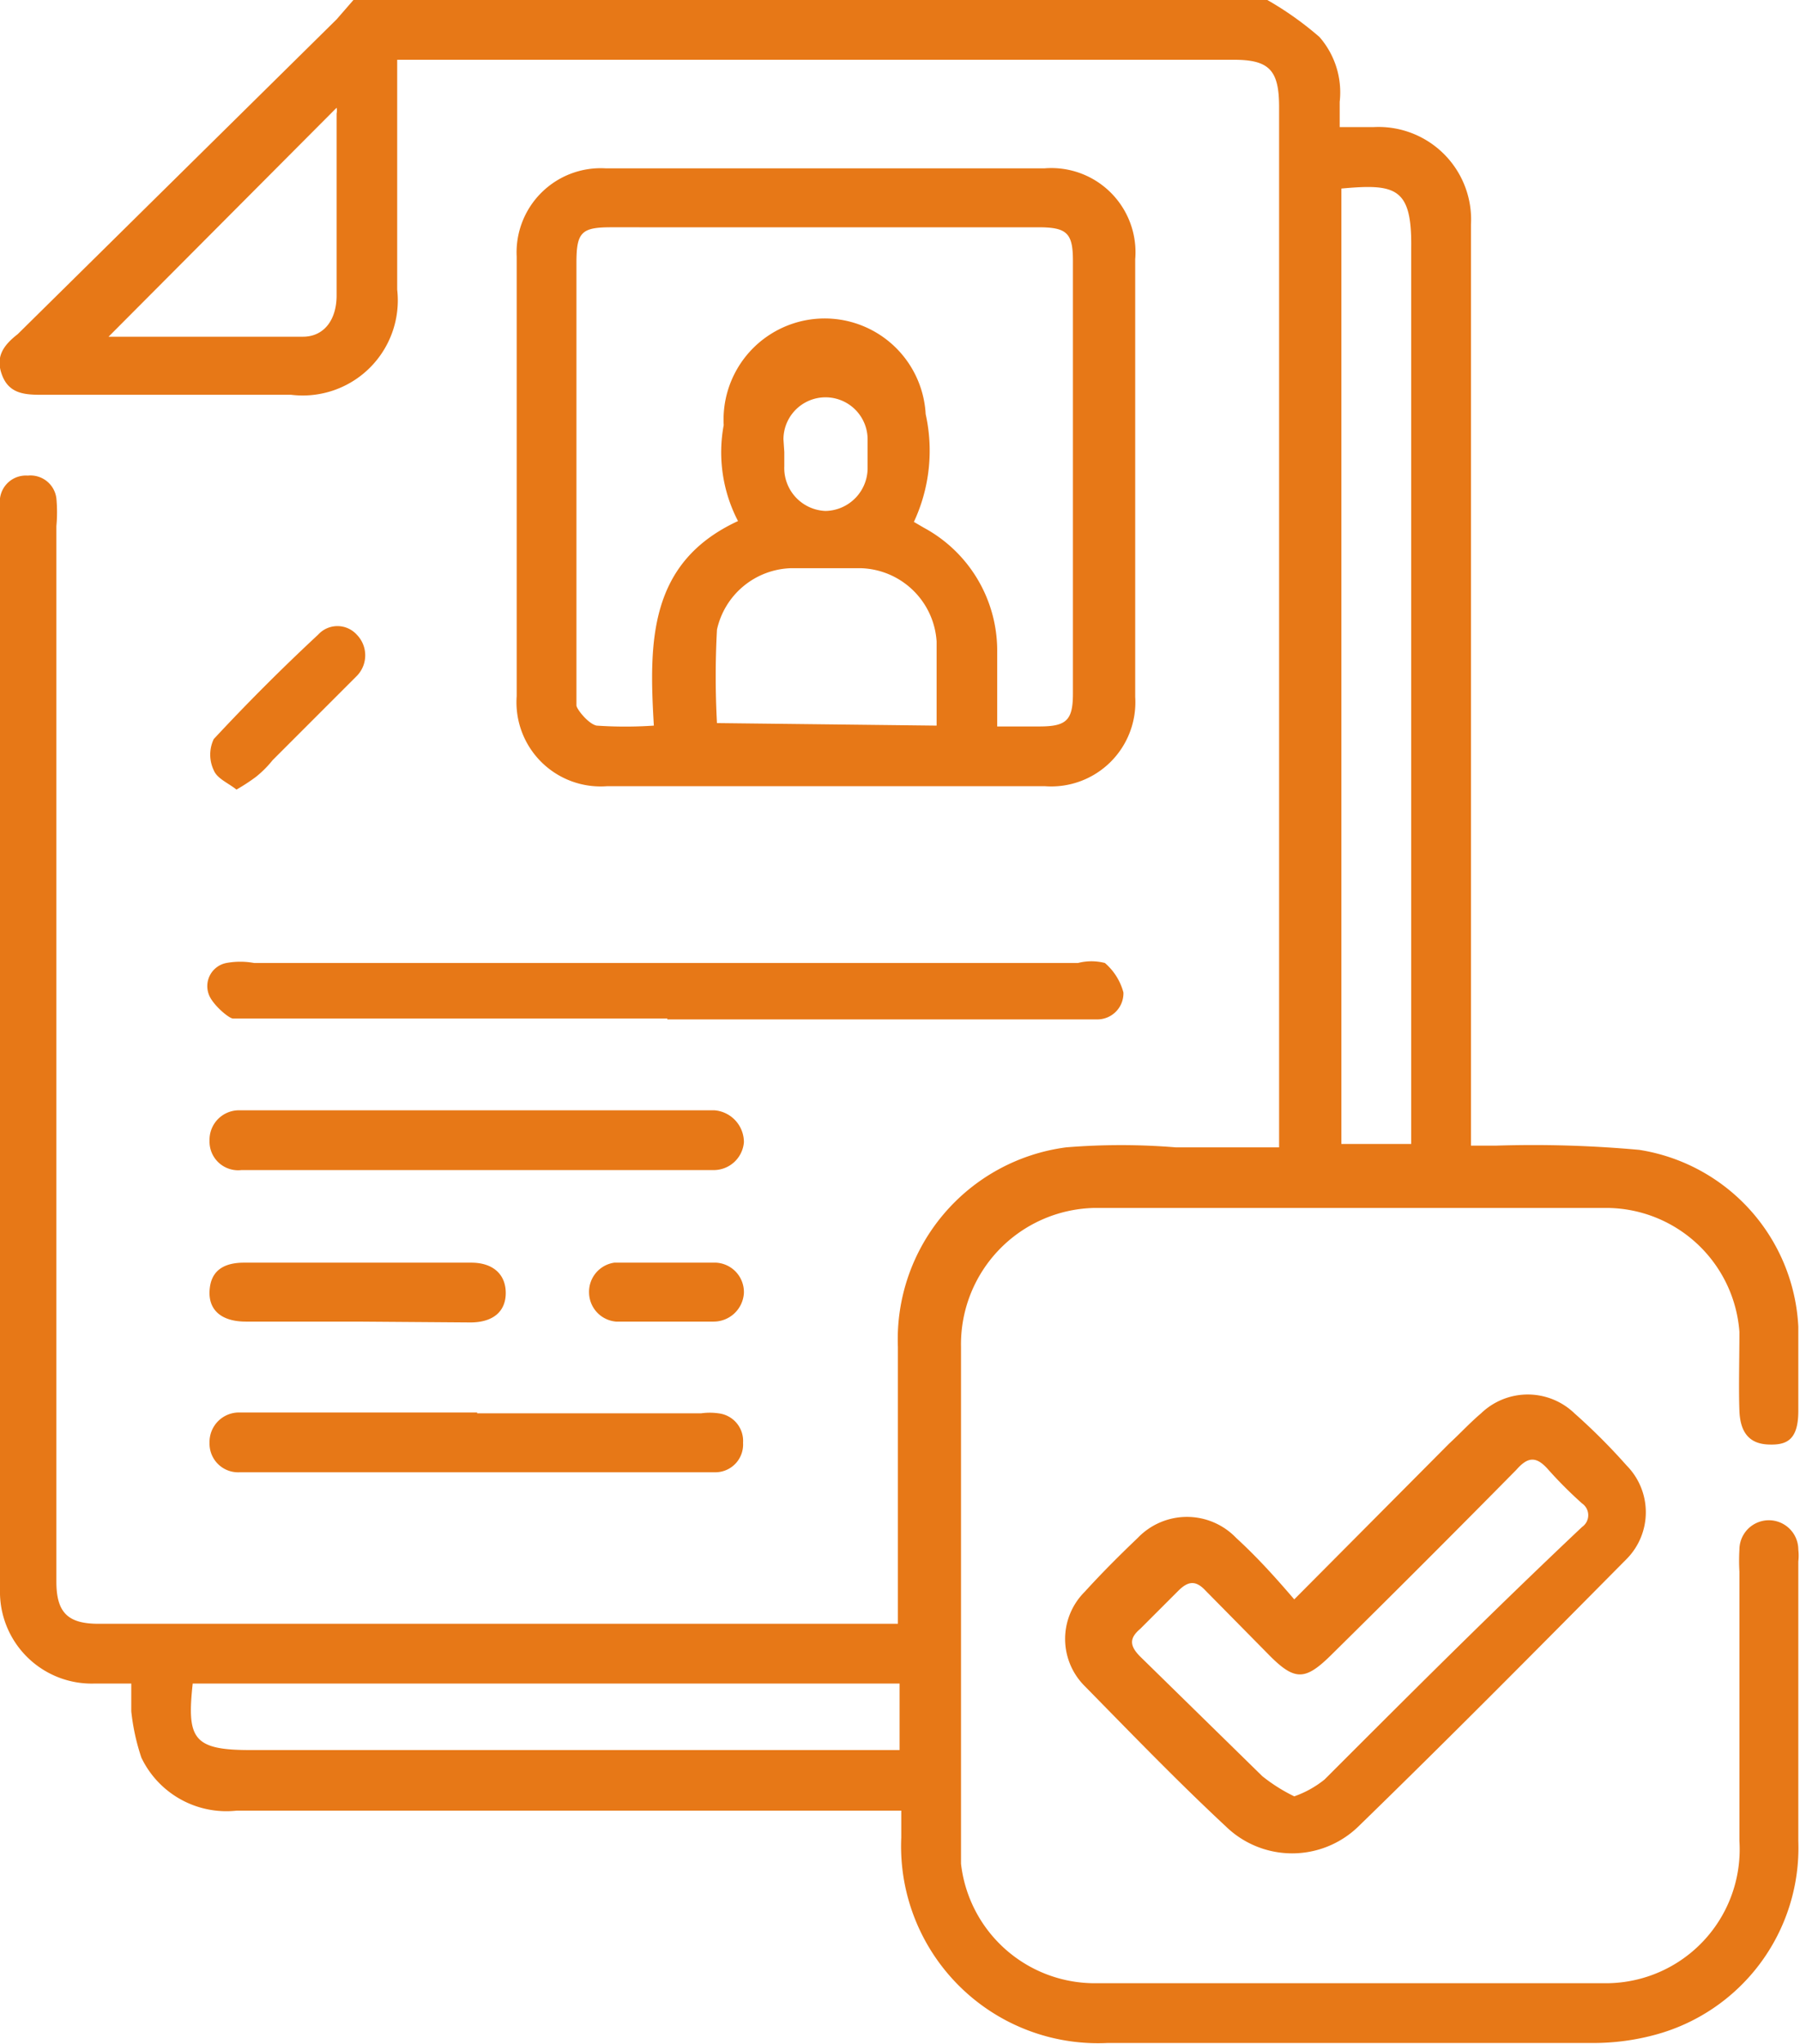
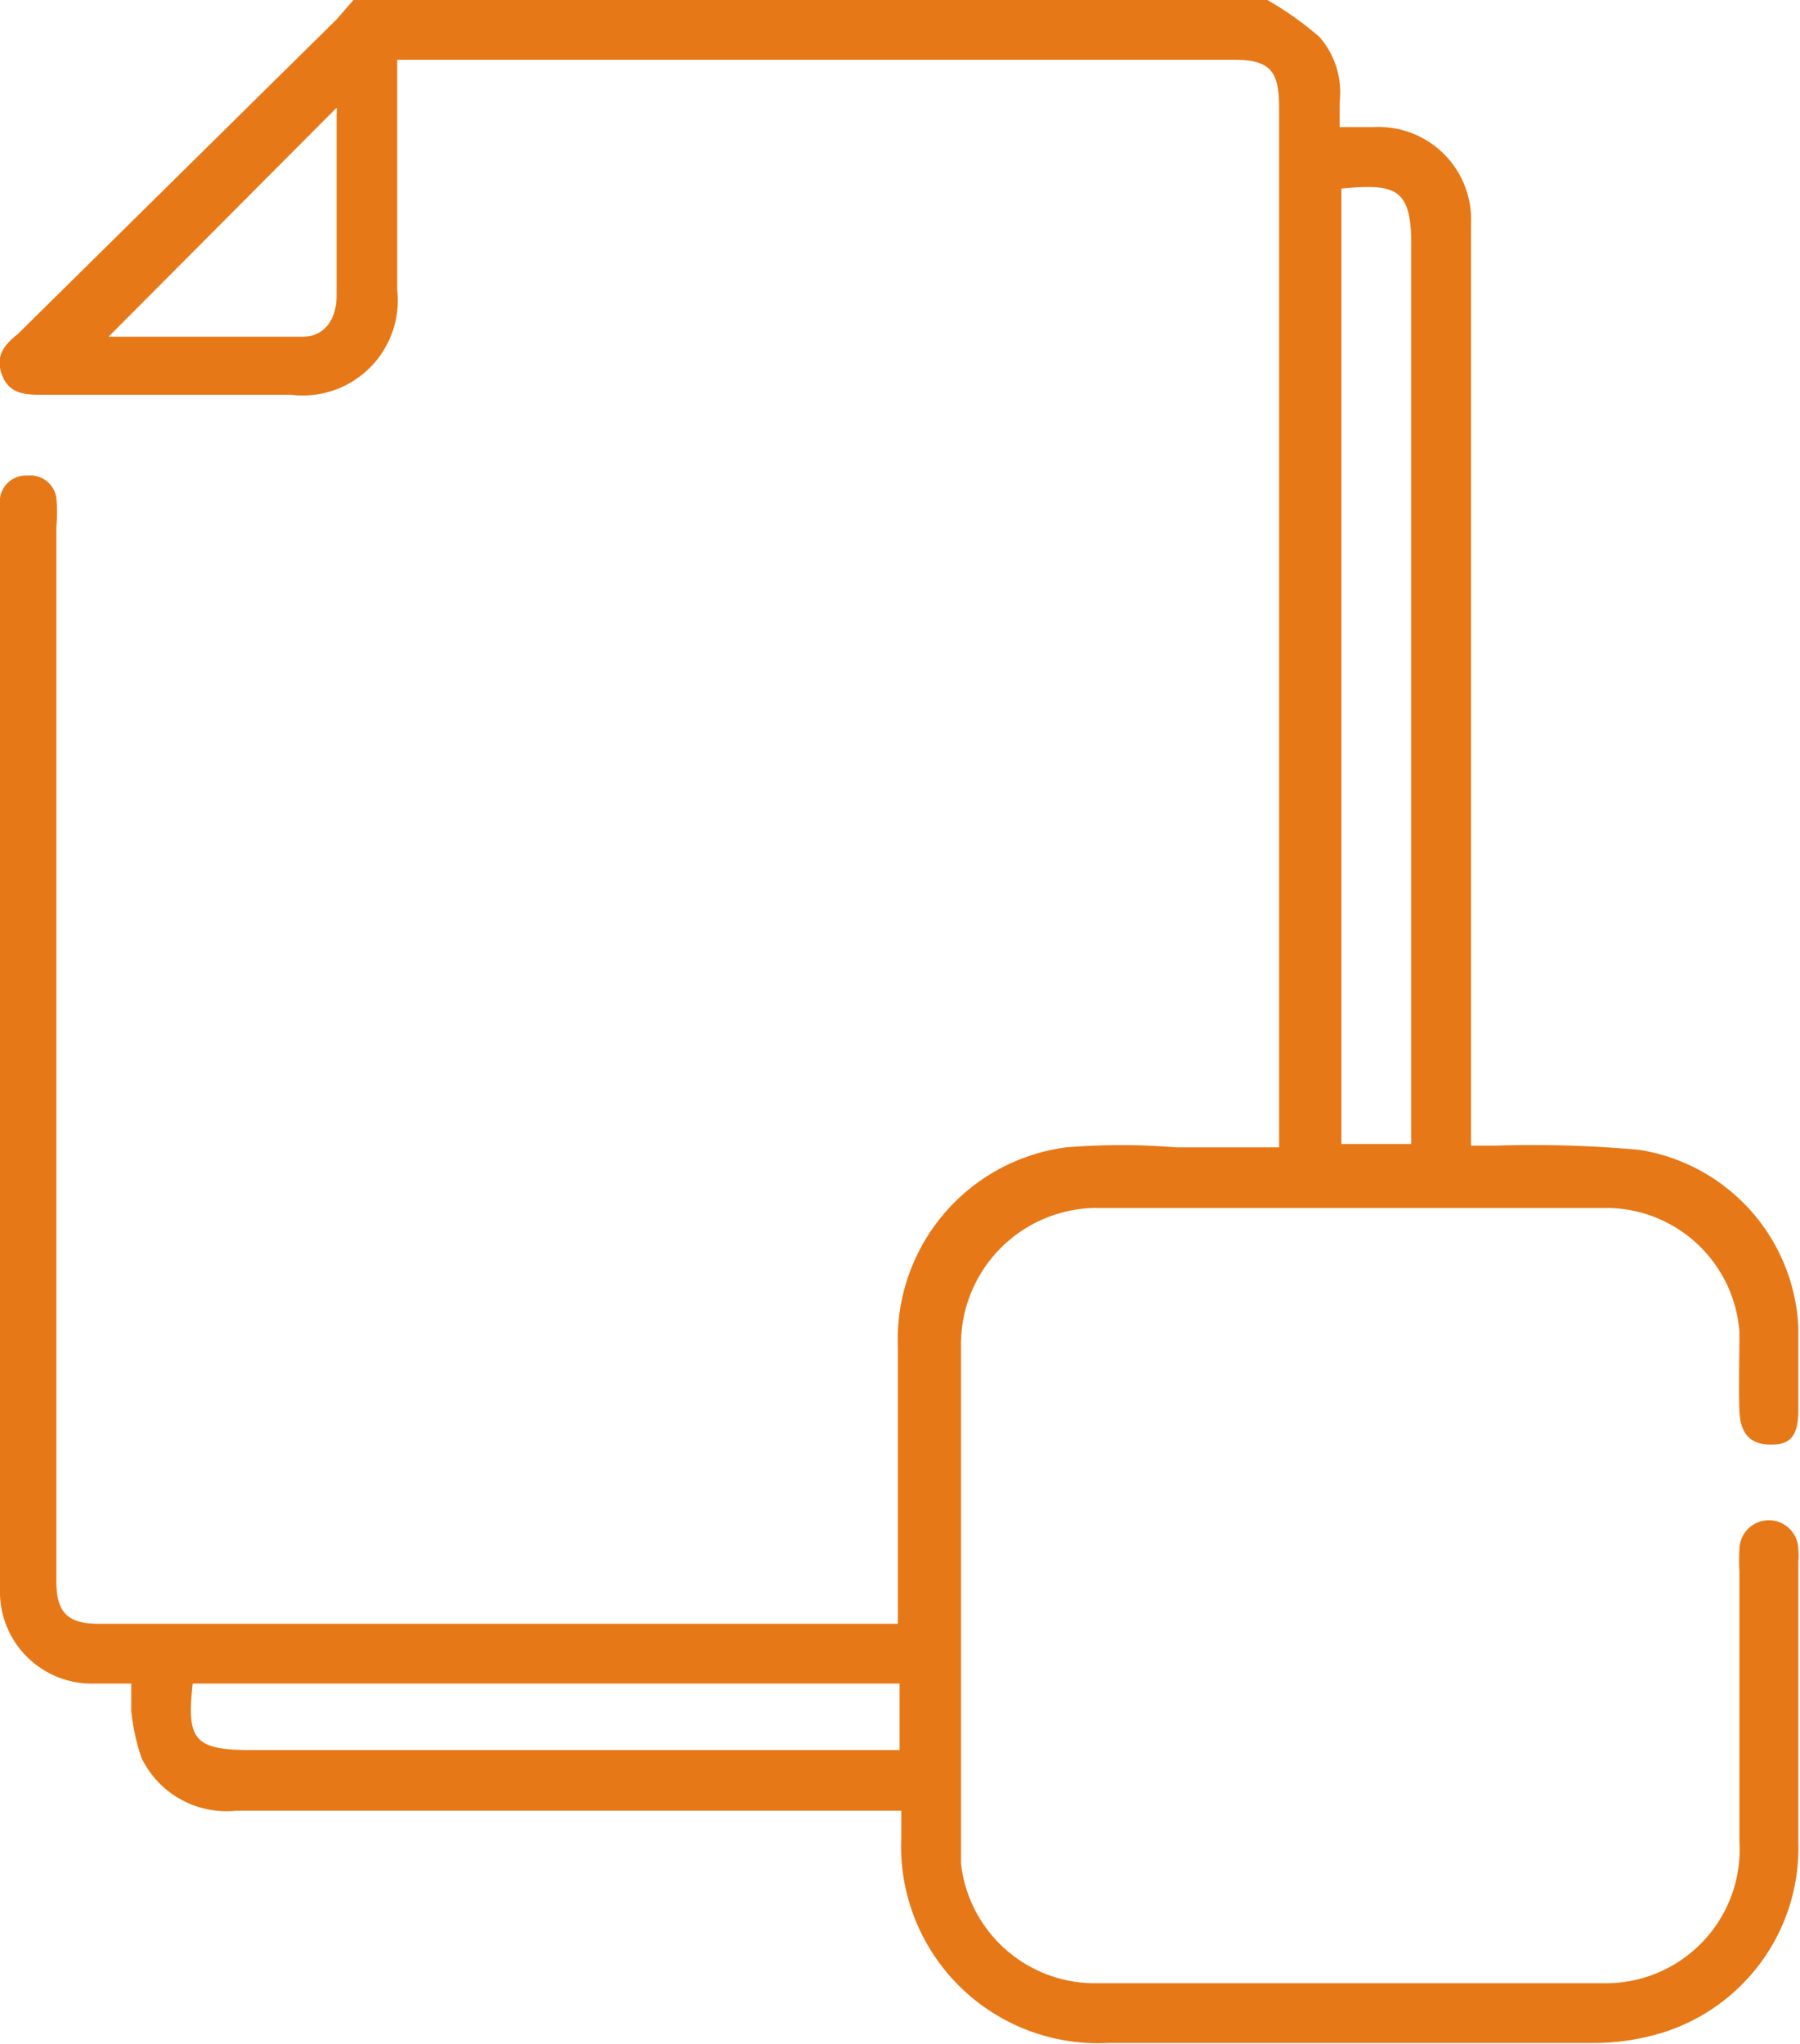
<svg xmlns="http://www.w3.org/2000/svg" viewBox="0 0 21.39 24.28">
  <defs>
    <style>.cls-1{fill:#e77817}</style>
  </defs>
  <g id="Layer_2" data-name="Layer 2">
    <g id="Layer_1-2" data-name="Layer 1">
      <path class="cls-1" d="M15.06 0a3.86 3.86 0 0 1 .62.44 1 1 0 0 1 .24.77v.3h.4a1.1 1.1 0 0 1 1.16 1.16v10.94h.29a13.9 13.9 0 0 1 1.71.05 2.24 2.24 0 0 1 1.89 2.1v1c0 .35-.14.41-.36.4s-.33-.14-.34-.4 0-.63 0-.94a1.59 1.59 0 0 0-1.56-1.47H13A1.62 1.62 0 0 0 11.42 16v6.14A1.6 1.6 0 0 0 13 23.56h6.09a1.59 1.59 0 0 0 1.58-1.69v-3.2a2.26 2.26 0 0 1 0-.26.35.35 0 0 1 .7 0 .61.61 0 0 1 0 .14v3.32a2.3 2.3 0 0 1-1.73 2.31 2.8 2.8 0 0 1-.7.09h-5.78a2.34 2.34 0 0 1-2.45-2.44v-.32h-7.9a1.12 1.12 0 0 1-1.13-.63 2.57 2.57 0 0 1-.12-.55V20h-.44A1.09 1.09 0 0 1 0 18.94a2.26 2.26 0 0 1 0-.26V6.23a1.62 1.62 0 0 1 0-.31.31.31 0 0 1 .33-.27.31.31 0 0 1 .34.27 1.77 1.77 0 0 1 0 .33v12.54c0 .37.14.5.5.5h9.5V16a2.3 2.3 0 0 1 2-2.37 8 8 0 0 1 1.3 0h1.23V1.27c0-.44-.12-.56-.54-.56H4.72v2.73a1.13 1.13 0 0 1-1.26 1.25H.52c-.2 0-.4 0-.49-.22s0-.36.18-.5L4 .23 4.2 0zm.88 2.24v11.35h.83V2.95c.01-.72-.18-.77-.83-.71zM2.29 20c-.07.65 0 .79.68.79h7.72V20zm-1-16H3.6c.25 0 .4-.2.4-.49V1.35a.19.19 0 0 0 0-.07z" />
-       <path class="cls-1" d="M9.79 9.34H7.21a1 1 0 0 1-1.07-1.07V3.05A1 1 0 0 1 7.2 2h5.21a1 1 0 0 1 1.08 1.08v5.2a1 1 0 0 1-1.07 1.06zm1.07-3.14l.12.07a1.66 1.66 0 0 1 .87 1.48v.88h.5c.32 0 .4-.07.4-.39V3.1c0-.33-.07-.4-.41-.4H7.26c-.35 0-.41.06-.41.42v5.26c0 .04.14.22.24.24a5 5 0 0 0 .68 0c-.06-1-.06-1.94 1-2.43a1.77 1.77 0 0 1-.17-1.14 1.2 1.2 0 0 1 2.4-.13 2 2 0 0 1-.14 1.28zm.27 2.42v-1a.93.93 0 0 0-.9-.87H9.4a.93.93 0 0 0-.88.73 10.25 10.25 0 0 0 0 1.11zM9.32 5.37v.17a.51.51 0 0 0 .49.53.51.51 0 0 0 .5-.52v-.33a.5.5 0 1 0-1 0zM15.38 19l1.84-1.85c.13-.12.25-.25.38-.36a.8.8 0 0 1 1.11 0 7.25 7.25 0 0 1 .62.62.79.79 0 0 1 0 1.11c-1.06 1.07-2.11 2.13-3.19 3.18a1.13 1.13 0 0 1-1.57 0c-.58-.54-1.13-1.11-1.68-1.67a.79.79 0 0 1 0-1.12c.2-.22.41-.43.63-.64a.81.81 0 0 1 1.17 0c.24.22.45.45.69.73zm0 2.34a1.21 1.21 0 0 0 .36-.2c1-1 2-2 3.06-3a.17.17 0 0 0 0-.28 5 5 0 0 1-.4-.4c-.14-.16-.24-.16-.38 0-.72.73-1.45 1.46-2.18 2.18-.33.33-.45.34-.78 0l-.73-.74c-.12-.13-.21-.12-.33 0l-.45.45c-.13.11-.13.2 0 .33L15 21.1a2 2 0 0 0 .34.22zM7.93 12.1H2.77c-.05 0-.25-.17-.29-.29a.28.28 0 0 1 .21-.37.91.91 0 0 1 .33 0h9.79a.64.64 0 0 1 .32 0 .7.7 0 0 1 .22.35.31.31 0 0 1-.3.32H7.93zm-2.26 4.69h2.66a.74.74 0 0 1 .21 0 .33.33 0 0 1 .29.35.33.33 0 0 1-.32.35H2.85a.34.34 0 0 1-.36-.35.35.35 0 0 1 .36-.36h2.82zm-.05-2.89H2.87a.34.34 0 0 1-.38-.35.35.35 0 0 1 .36-.36h5.64a.38.38 0 0 1 .35.38.36.36 0 0 1-.37.33H5.62zm-1.38 1.8H2.92c-.28 0-.44-.13-.43-.36s.15-.34.41-.34h2.7c.26 0 .41.14.41.36s-.15.35-.42.35zM2.81 9.38c-.1-.08-.23-.13-.27-.23a.43.43 0 0 1 0-.37c.4-.43.81-.84 1.24-1.24a.31.31 0 0 1 .46 0 .35.35 0 0 1 0 .49l-1 1a1.26 1.26 0 0 1-.2.2 2.25 2.25 0 0 1-.23.15zm5.08 6.32h-.57a.35.35 0 0 1-.32-.34.35.35 0 0 1 .3-.36h1.21a.35.35 0 0 1 .33.36.36.36 0 0 1-.36.34z" />
    </g>
  </g>
</svg>